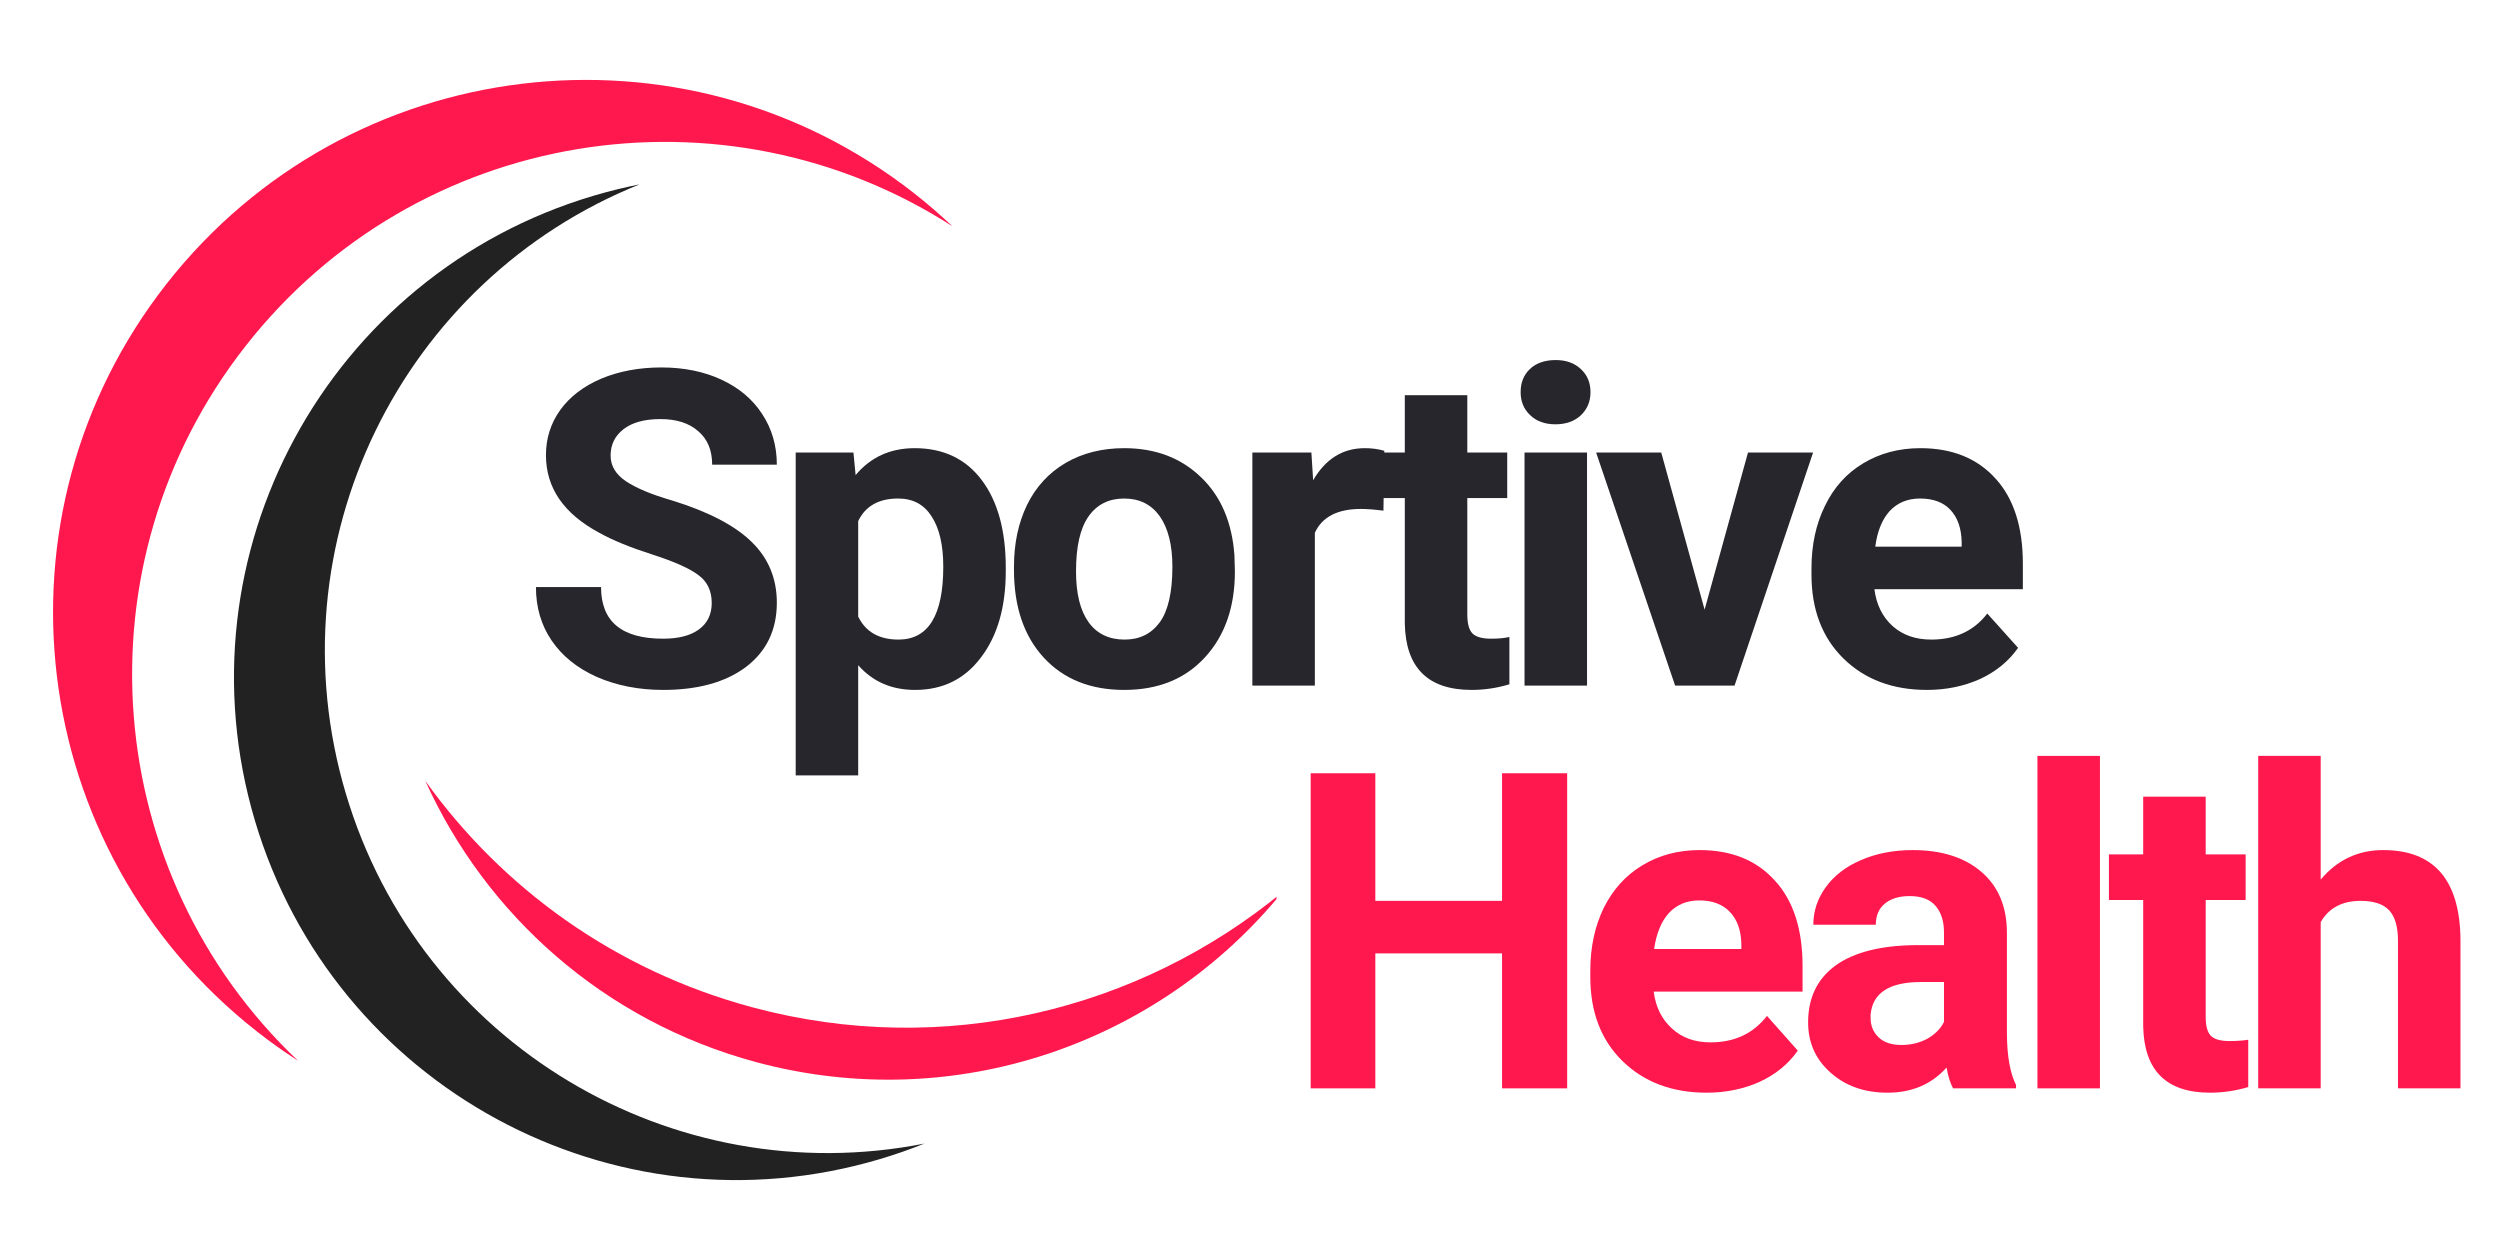
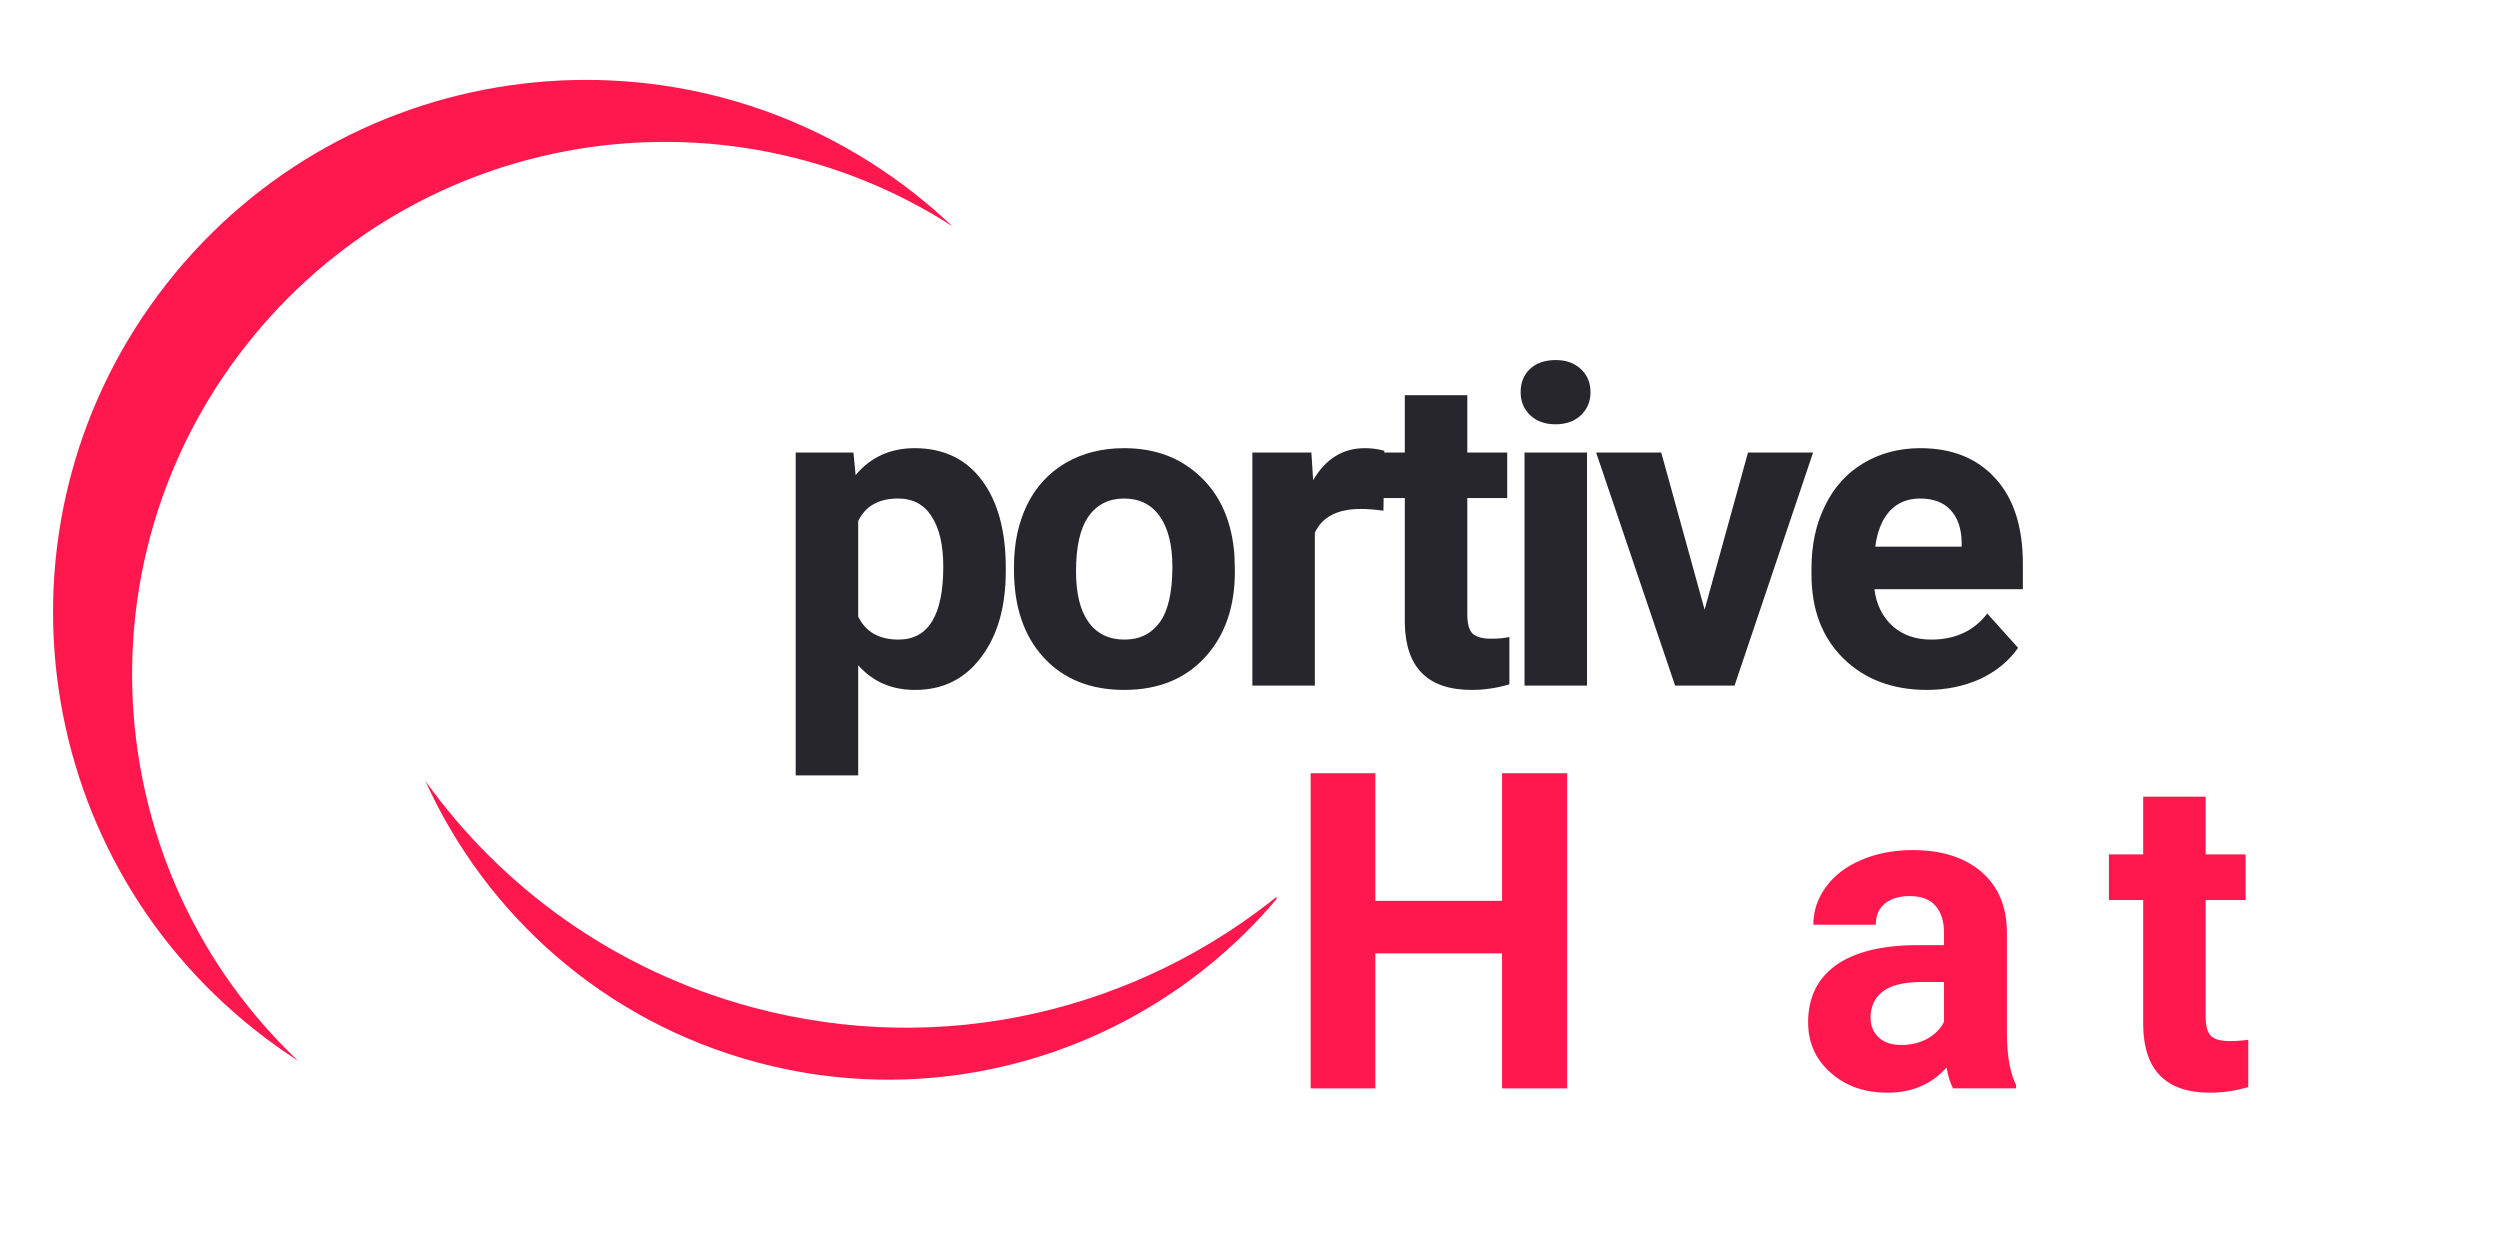
<svg xmlns="http://www.w3.org/2000/svg" width="120" zoomAndPan="magnify" viewBox="0 0 90 45" height="60" preserveAspectRatio="xMidYMid meet" version="1.0">
  <defs>
    <g />
    <clipPath id="cf11137ddb">
-       <path d="M 15 28 L 45.953 28 L 45.953 39 L 15 39 Z M 15 28 " clip-rule="nonzero" />
+       <path d="M 15 28 L 45.953 28 L 45.953 39 L 15 39 M 15 28 " clip-rule="nonzero" />
    </clipPath>
  </defs>
  <rect x="-9" width="108" fill="#ffffff" y="-4.5" height="54" fill-opacity="1" />
  <rect x="-9" width="108" fill="#ffffff" y="-4.5" height="54" fill-opacity="1" />
-   <path fill="#222222" d="M 31.668 41.73 C 32.219 41.566 32.758 41.379 33.281 41.168 C 24.227 42.957 15.129 37.594 12.449 28.566 C 9.766 19.539 14.461 10.078 23.027 6.637 C 22.473 6.746 21.922 6.883 21.367 7.047 C 11.789 9.891 6.332 19.961 9.176 29.539 C 12.02 39.117 22.09 44.574 31.668 41.73 " fill-opacity="1" fill-rule="nonzero" />
  <path fill="#ff184e" d="M 9.254 37.137 C 9.734 37.516 10.227 37.863 10.73 38.188 C 3.625 31.461 2.684 20.305 8.844 12.453 C 15 4.598 26.059 2.852 34.285 8.145 C 33.852 7.734 33.395 7.34 32.914 6.961 C 24.582 0.43 12.531 1.887 5.996 10.219 C -0.539 18.551 0.922 30.605 9.254 37.137 " fill-opacity="1" fill-rule="nonzero" />
  <g clip-path="url(#cf11137ddb)">
    <path fill="#ff184e" d="M 27.082 36.262 C 22.141 34.934 18.078 31.973 15.312 28.113 C 17.492 32.926 21.727 36.758 27.227 38.238 C 34.41 40.168 41.742 37.539 46.156 32.125 C 41.023 36.352 33.992 38.121 27.082 36.262 " fill-opacity="1" fill-rule="nonzero" />
  </g>
  <g fill="#27262c" fill-opacity="1">
    <g transform="translate(18.763, 24.681)">
      <g>
-         <path d="M 6.859 -2.969 C 6.859 -3.406 6.703 -3.738 6.391 -3.969 C 6.086 -4.207 5.531 -4.457 4.719 -4.719 C 3.914 -4.977 3.281 -5.238 2.812 -5.5 C 1.531 -6.188 0.891 -7.117 0.891 -8.297 C 0.891 -8.898 1.062 -9.441 1.406 -9.922 C 1.75 -10.398 2.238 -10.773 2.875 -11.047 C 3.52 -11.316 4.242 -11.453 5.047 -11.453 C 5.859 -11.453 6.578 -11.305 7.203 -11.016 C 7.836 -10.723 8.328 -10.312 8.672 -9.781 C 9.023 -9.25 9.203 -8.641 9.203 -7.953 L 6.875 -7.953 C 6.875 -8.473 6.707 -8.875 6.375 -9.156 C 6.051 -9.445 5.598 -9.594 5.016 -9.594 C 4.441 -9.594 4 -9.473 3.688 -9.234 C 3.375 -8.992 3.219 -8.676 3.219 -8.281 C 3.219 -7.914 3.398 -7.609 3.766 -7.359 C 4.141 -7.109 4.688 -6.879 5.406 -6.672 C 6.727 -6.266 7.691 -5.766 8.297 -5.172 C 8.898 -4.586 9.203 -3.859 9.203 -2.984 C 9.203 -2.004 8.832 -1.234 8.094 -0.672 C 7.352 -0.117 6.359 0.156 5.109 0.156 C 4.234 0.156 3.438 0 2.719 -0.312 C 2.008 -0.633 1.469 -1.07 1.094 -1.625 C 0.719 -2.176 0.531 -2.816 0.531 -3.547 L 2.875 -3.547 C 2.875 -2.305 3.617 -1.688 5.109 -1.688 C 5.66 -1.688 6.086 -1.797 6.391 -2.016 C 6.703 -2.242 6.859 -2.562 6.859 -2.969 Z M 6.859 -2.969 " />
-       </g>
+         </g>
    </g>
  </g>
  <g fill="#27262c" fill-opacity="1">
    <g transform="translate(27.786, 24.681)">
      <g>
        <path d="M 8.422 -4.125 C 8.422 -2.832 8.125 -1.797 7.531 -1.016 C 6.945 -0.234 6.156 0.156 5.156 0.156 C 4.312 0.156 3.629 -0.141 3.109 -0.734 L 3.109 3.234 L 0.859 3.234 L 0.859 -8.391 L 2.938 -8.391 L 3.016 -7.578 C 3.555 -8.223 4.266 -8.547 5.141 -8.547 C 6.18 -8.547 6.988 -8.16 7.562 -7.391 C 8.133 -6.629 8.422 -5.578 8.422 -4.234 Z M 6.172 -4.281 C 6.172 -5.062 6.031 -5.664 5.75 -6.094 C 5.477 -6.52 5.078 -6.734 4.547 -6.734 C 3.848 -6.734 3.367 -6.461 3.109 -5.922 L 3.109 -2.484 C 3.379 -1.93 3.863 -1.656 4.562 -1.656 C 5.633 -1.656 6.172 -2.531 6.172 -4.281 Z M 6.172 -4.281 " />
      </g>
    </g>
  </g>
  <g fill="#27262c" fill-opacity="1">
    <g transform="translate(35.987, 24.681)">
      <g>
        <path d="M 0.516 -4.281 C 0.516 -5.113 0.672 -5.852 0.984 -6.5 C 1.305 -7.156 1.77 -7.66 2.375 -8.016 C 2.977 -8.367 3.68 -8.547 4.484 -8.547 C 5.609 -8.547 6.531 -8.195 7.25 -7.5 C 7.969 -6.812 8.367 -5.875 8.453 -4.688 L 8.469 -4.109 C 8.469 -2.828 8.109 -1.797 7.391 -1.016 C 6.672 -0.234 5.703 0.156 4.484 0.156 C 3.273 0.156 2.312 -0.227 1.594 -1 C 0.875 -1.781 0.516 -2.836 0.516 -4.172 Z M 2.75 -4.109 C 2.75 -3.316 2.898 -2.707 3.203 -2.281 C 3.504 -1.863 3.938 -1.656 4.5 -1.656 C 5.039 -1.656 5.461 -1.863 5.766 -2.281 C 6.066 -2.695 6.219 -3.363 6.219 -4.281 C 6.219 -5.062 6.066 -5.664 5.766 -6.094 C 5.461 -6.52 5.035 -6.734 4.484 -6.734 C 3.93 -6.734 3.504 -6.52 3.203 -6.094 C 2.898 -5.664 2.75 -5.004 2.75 -4.109 Z M 2.75 -4.109 " />
      </g>
    </g>
  </g>
  <g fill="#27262c" fill-opacity="1">
    <g transform="translate(44.226, 24.681)">
      <g>
        <path d="M 5.578 -6.297 C 5.273 -6.336 5.004 -6.359 4.766 -6.359 C 3.922 -6.359 3.367 -6.07 3.109 -5.5 L 3.109 0 L 0.859 0 L 0.859 -8.391 L 2.984 -8.391 L 3.047 -7.391 C 3.492 -8.16 4.113 -8.547 4.906 -8.547 C 5.156 -8.547 5.391 -8.516 5.609 -8.453 Z M 5.578 -6.297 " />
      </g>
    </g>
  </g>
  <g fill="#27262c" fill-opacity="1">
    <g transform="translate(49.276, 24.681)">
      <g>
        <path d="M 3.547 -10.453 L 3.547 -8.391 L 4.984 -8.391 L 4.984 -6.75 L 3.547 -6.75 L 3.547 -2.562 C 3.547 -2.25 3.602 -2.023 3.719 -1.891 C 3.844 -1.754 4.07 -1.688 4.406 -1.688 C 4.656 -1.688 4.875 -1.707 5.062 -1.75 L 5.062 -0.047 C 4.625 0.086 4.172 0.156 3.703 0.156 C 2.129 0.156 1.328 -0.641 1.297 -2.234 L 1.297 -6.75 L 0.078 -6.75 L 0.078 -8.391 L 1.297 -8.391 L 1.297 -10.453 Z M 3.547 -10.453 " />
      </g>
    </g>
  </g>
  <g fill="#27262c" fill-opacity="1">
    <g transform="translate(53.899, 24.681)">
      <g>
        <path d="M 3.234 0 L 0.984 0 L 0.984 -8.391 L 3.234 -8.391 Z M 0.844 -10.562 C 0.844 -10.906 0.953 -11.18 1.172 -11.391 C 1.398 -11.609 1.711 -11.719 2.109 -11.719 C 2.484 -11.719 2.785 -11.609 3.016 -11.391 C 3.242 -11.18 3.359 -10.906 3.359 -10.562 C 3.359 -10.227 3.242 -9.953 3.016 -9.734 C 2.785 -9.516 2.477 -9.406 2.094 -9.406 C 1.719 -9.406 1.414 -9.516 1.188 -9.734 C 0.957 -9.953 0.844 -10.227 0.844 -10.562 Z M 0.844 -10.562 " />
      </g>
    </g>
  </g>
  <g fill="#27262c" fill-opacity="1">
    <g transform="translate(57.366, 24.681)">
      <g>
        <path d="M 4 -2.734 L 5.562 -8.391 L 7.906 -8.391 L 5.078 0 L 2.938 0 L 0.094 -8.391 L 2.438 -8.391 Z M 4 -2.734 " />
      </g>
    </g>
  </g>
  <g fill="#27262c" fill-opacity="1">
    <g transform="translate(64.651, 24.681)">
      <g>
        <path d="M 4.719 0.156 C 3.488 0.156 2.488 -0.219 1.719 -0.969 C 0.945 -1.727 0.562 -2.738 0.562 -4 L 0.562 -4.219 C 0.562 -5.062 0.723 -5.812 1.047 -6.469 C 1.367 -7.133 1.828 -7.645 2.422 -8 C 3.023 -8.363 3.711 -8.547 4.484 -8.547 C 5.629 -8.547 6.531 -8.18 7.188 -7.453 C 7.844 -6.734 8.172 -5.711 8.172 -4.391 L 8.172 -3.469 L 2.828 -3.469 C 2.898 -2.914 3.117 -2.473 3.484 -2.141 C 3.848 -1.816 4.312 -1.656 4.875 -1.656 C 5.738 -1.656 6.41 -1.969 6.891 -2.594 L 8 -1.359 C 7.664 -0.879 7.207 -0.504 6.625 -0.234 C 6.051 0.023 5.414 0.156 4.719 0.156 Z M 4.469 -6.734 C 4.02 -6.734 3.656 -6.582 3.375 -6.281 C 3.102 -5.977 2.93 -5.551 2.859 -5 L 5.969 -5 L 5.969 -5.172 C 5.957 -5.672 5.82 -6.055 5.562 -6.328 C 5.312 -6.598 4.945 -6.734 4.469 -6.734 Z M 4.469 -6.734 " />
      </g>
    </g>
  </g>
  <g fill="#ff184e" fill-opacity="1">
    <g transform="translate(46.168, 39.181)">
      <g>
        <path d="M 10.25 0 L 7.906 0 L 7.906 -4.859 L 3.344 -4.859 L 3.344 0 L 1.016 0 L 1.016 -11.344 L 3.344 -11.344 L 3.344 -6.75 L 7.906 -6.75 L 7.906 -11.344 L 10.25 -11.344 Z M 10.25 0 " />
      </g>
    </g>
  </g>
  <g fill="#ff184e" fill-opacity="1">
    <g transform="translate(56.689, 39.181)">
      <g>
-         <path d="M 4.75 0.156 C 3.508 0.156 2.5 -0.223 1.719 -0.984 C 0.945 -1.742 0.562 -2.754 0.562 -4.016 L 0.562 -4.234 C 0.562 -5.078 0.723 -5.832 1.047 -6.5 C 1.379 -7.164 1.844 -7.676 2.438 -8.031 C 3.039 -8.395 3.727 -8.578 4.5 -8.578 C 5.645 -8.578 6.547 -8.211 7.203 -7.484 C 7.867 -6.766 8.203 -5.738 8.203 -4.406 L 8.203 -3.484 L 2.844 -3.484 C 2.914 -2.93 3.133 -2.488 3.5 -2.156 C 3.863 -1.82 4.328 -1.656 4.891 -1.656 C 5.754 -1.656 6.43 -1.973 6.922 -2.609 L 8.031 -1.359 C 7.695 -0.879 7.238 -0.504 6.656 -0.234 C 6.082 0.023 5.445 0.156 4.75 0.156 Z M 4.484 -6.766 C 4.035 -6.766 3.672 -6.613 3.391 -6.312 C 3.117 -6.008 2.941 -5.578 2.859 -5.016 L 6 -5.016 L 6 -5.203 C 5.988 -5.691 5.852 -6.07 5.594 -6.344 C 5.332 -6.625 4.961 -6.766 4.484 -6.766 Z M 4.484 -6.766 " />
-       </g>
+         </g>
    </g>
  </g>
  <g fill="#ff184e" fill-opacity="1">
    <g transform="translate(64.561, 39.181)">
      <g>
        <path d="M 5.75 0 C 5.645 -0.195 5.566 -0.445 5.516 -0.75 C 4.973 -0.145 4.266 0.156 3.391 0.156 C 2.566 0.156 1.883 -0.082 1.344 -0.562 C 0.801 -1.039 0.531 -1.645 0.531 -2.375 C 0.531 -3.258 0.859 -3.941 1.516 -4.422 C 2.18 -4.898 3.141 -5.145 4.391 -5.156 L 5.422 -5.156 L 5.422 -5.625 C 5.422 -6.02 5.32 -6.332 5.125 -6.562 C 4.926 -6.801 4.613 -6.922 4.188 -6.922 C 3.801 -6.922 3.5 -6.828 3.281 -6.641 C 3.07 -6.461 2.969 -6.211 2.969 -5.891 L 0.719 -5.891 C 0.719 -6.379 0.867 -6.832 1.172 -7.25 C 1.473 -7.664 1.895 -7.988 2.438 -8.219 C 2.988 -8.457 3.609 -8.578 4.297 -8.578 C 5.336 -8.578 6.16 -8.316 6.766 -7.797 C 7.379 -7.273 7.688 -6.539 7.688 -5.594 L 7.688 -1.953 C 7.695 -1.148 7.805 -0.539 8.016 -0.125 L 8.016 0 Z M 3.891 -1.562 C 4.223 -1.562 4.531 -1.633 4.812 -1.781 C 5.094 -1.938 5.297 -2.141 5.422 -2.391 L 5.422 -3.828 L 4.594 -3.828 C 3.457 -3.828 2.852 -3.438 2.781 -2.656 L 2.781 -2.531 C 2.781 -2.25 2.879 -2.016 3.078 -1.828 C 3.273 -1.648 3.547 -1.562 3.891 -1.562 Z M 3.891 -1.562 " />
      </g>
    </g>
  </g>
  <g fill="#ff184e" fill-opacity="1">
    <g transform="translate(72.364, 39.181)">
      <g>
-         <path d="M 3.234 0 L 0.984 0 L 0.984 -11.969 L 3.234 -11.969 Z M 3.234 0 " />
-       </g>
+         </g>
    </g>
  </g>
  <g fill="#ff184e" fill-opacity="1">
    <g transform="translate(75.843, 39.181)">
      <g>
        <path d="M 3.562 -10.5 L 3.562 -8.422 L 5 -8.422 L 5 -6.781 L 3.562 -6.781 L 3.562 -2.578 C 3.562 -2.266 3.617 -2.039 3.734 -1.906 C 3.859 -1.77 4.086 -1.703 4.422 -1.703 C 4.672 -1.703 4.895 -1.719 5.094 -1.75 L 5.094 -0.047 C 4.645 0.086 4.188 0.156 3.719 0.156 C 2.145 0.156 1.344 -0.641 1.312 -2.234 L 1.312 -6.781 L 0.078 -6.781 L 0.078 -8.422 L 1.312 -8.422 L 1.312 -10.5 Z M 3.562 -10.5 " />
      </g>
    </g>
  </g>
  <g fill="#ff184e" fill-opacity="1">
    <g transform="translate(80.483, 39.181)">
      <g>
-         <path d="M 3.062 -7.516 C 3.656 -8.223 4.406 -8.578 5.312 -8.578 C 7.133 -8.578 8.062 -7.516 8.094 -5.391 L 8.094 0 L 5.844 0 L 5.844 -5.328 C 5.844 -5.816 5.738 -6.176 5.531 -6.406 C 5.32 -6.633 4.977 -6.75 4.5 -6.75 C 3.832 -6.75 3.352 -6.492 3.062 -5.984 L 3.062 0 L 0.812 0 L 0.812 -11.969 L 3.062 -11.969 Z M 3.062 -7.516 " />
-       </g>
+         </g>
    </g>
  </g>
</svg>